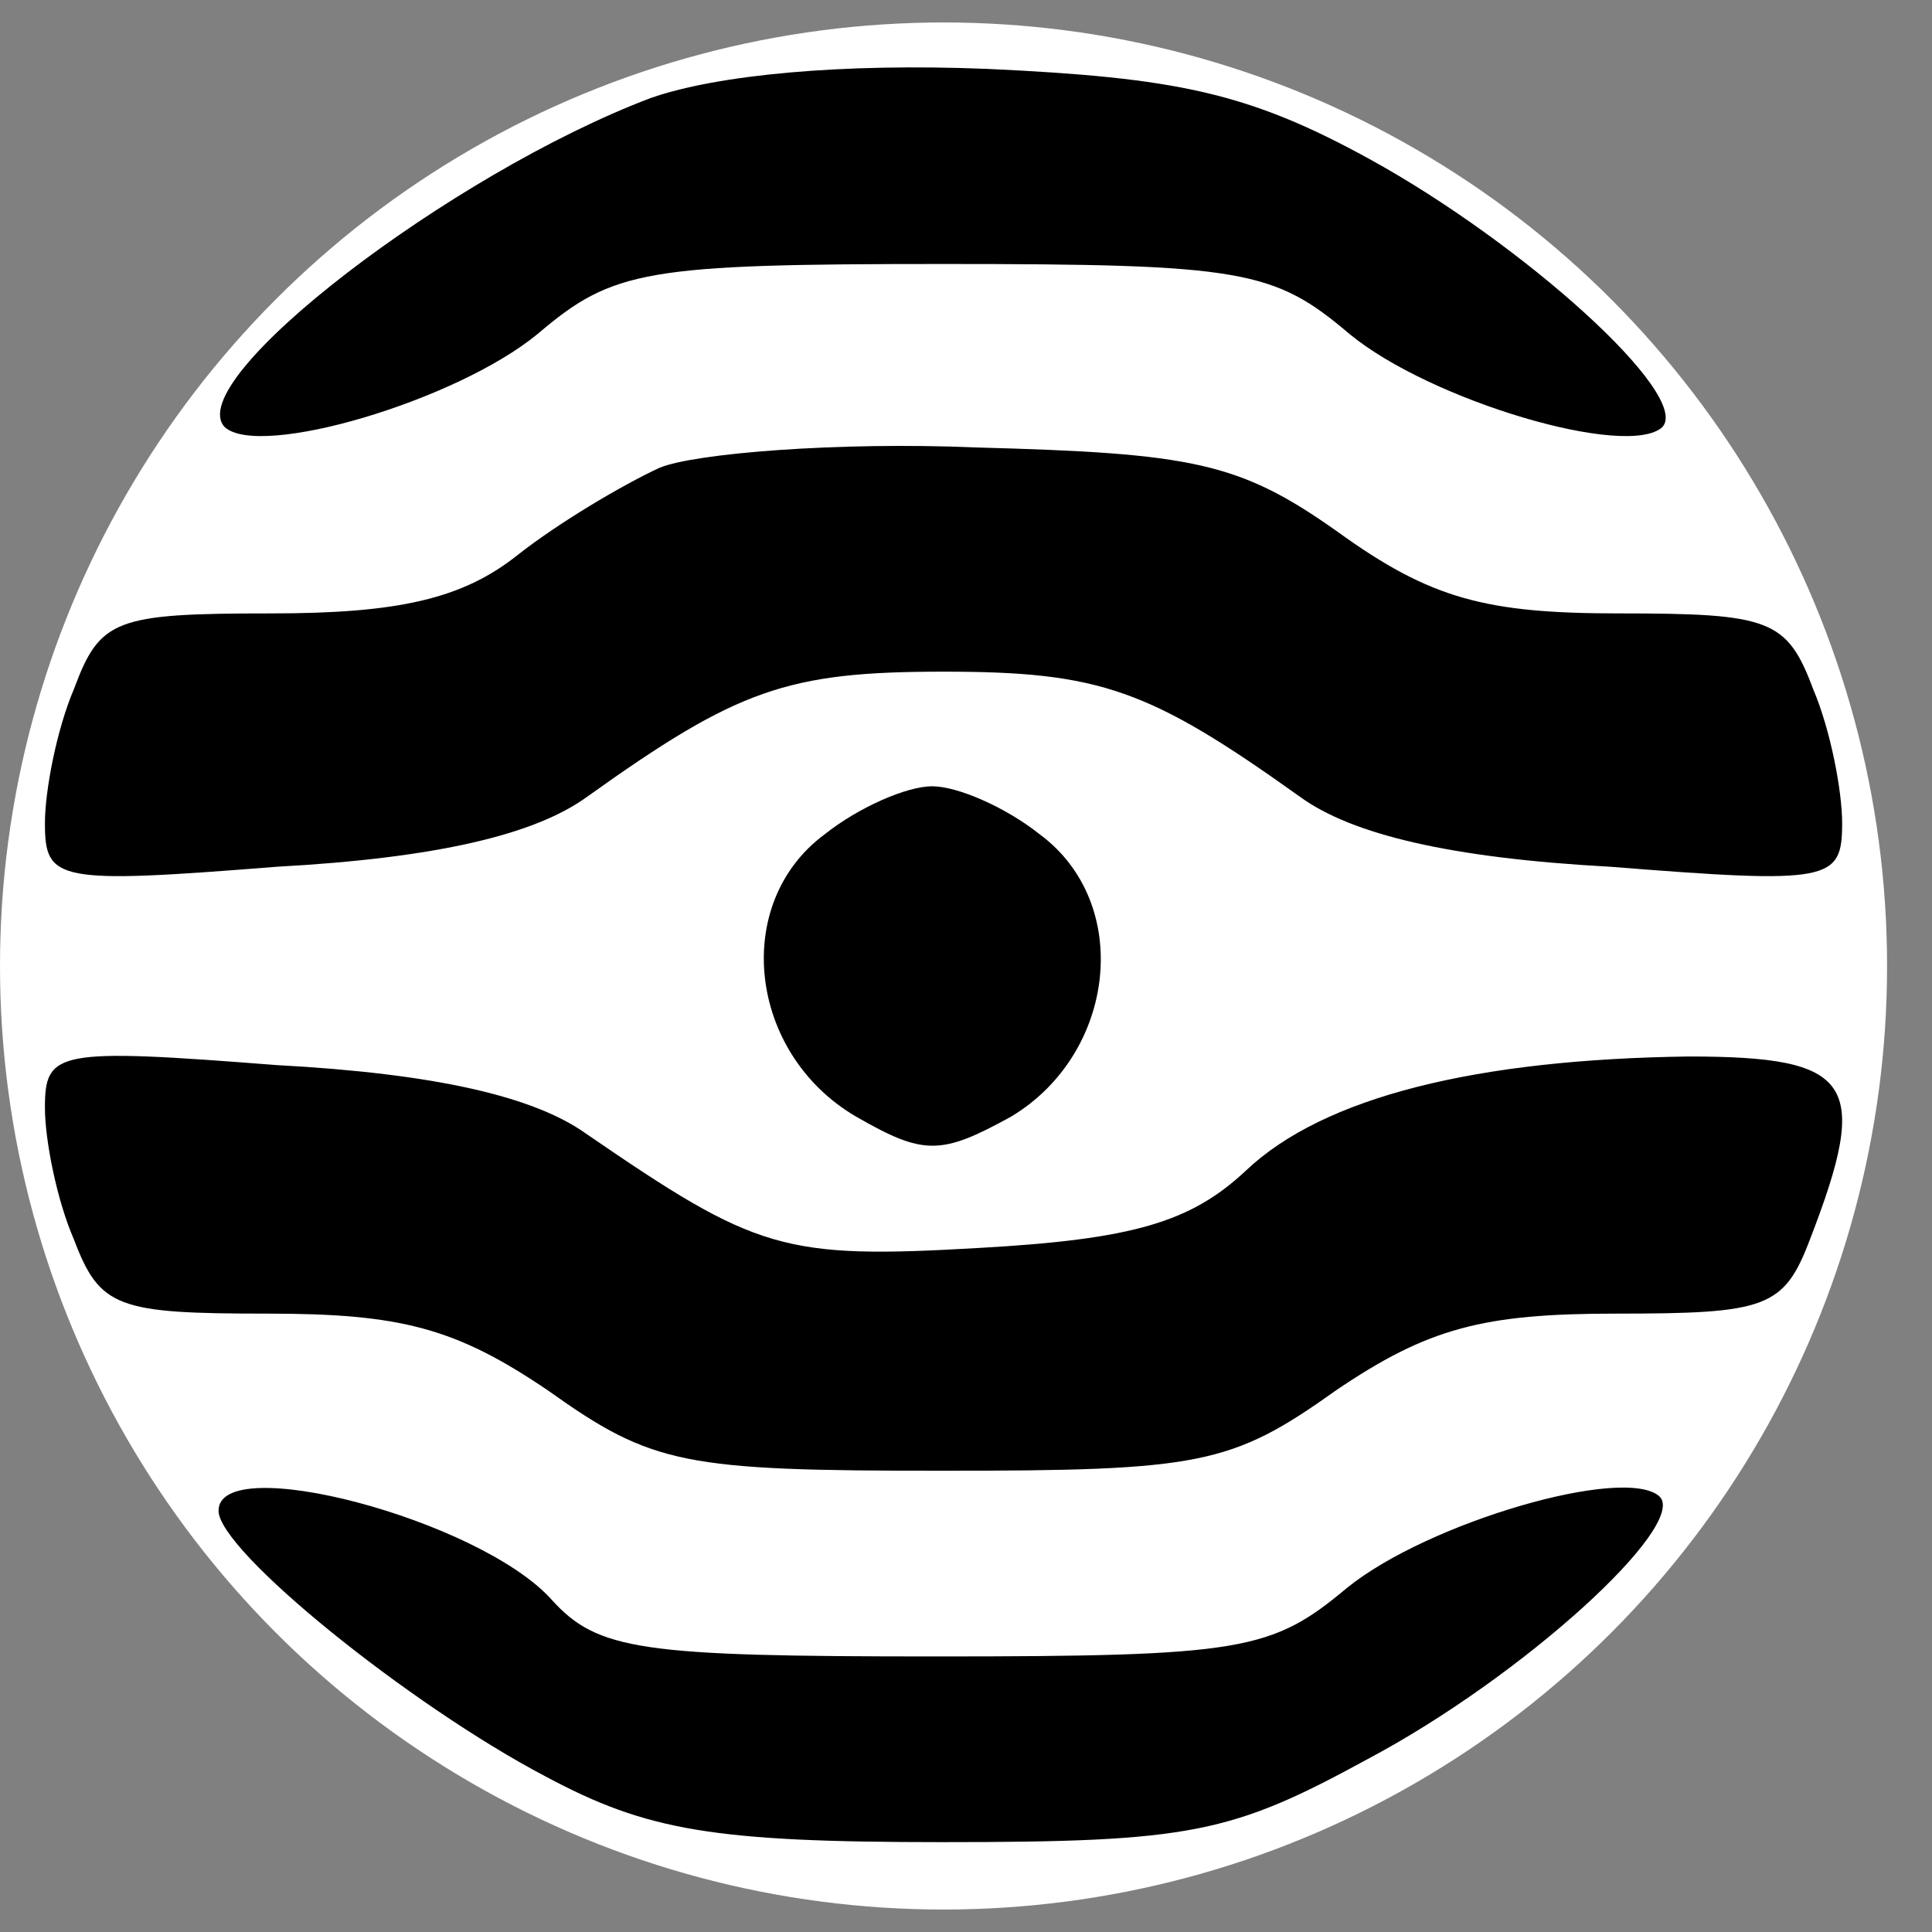
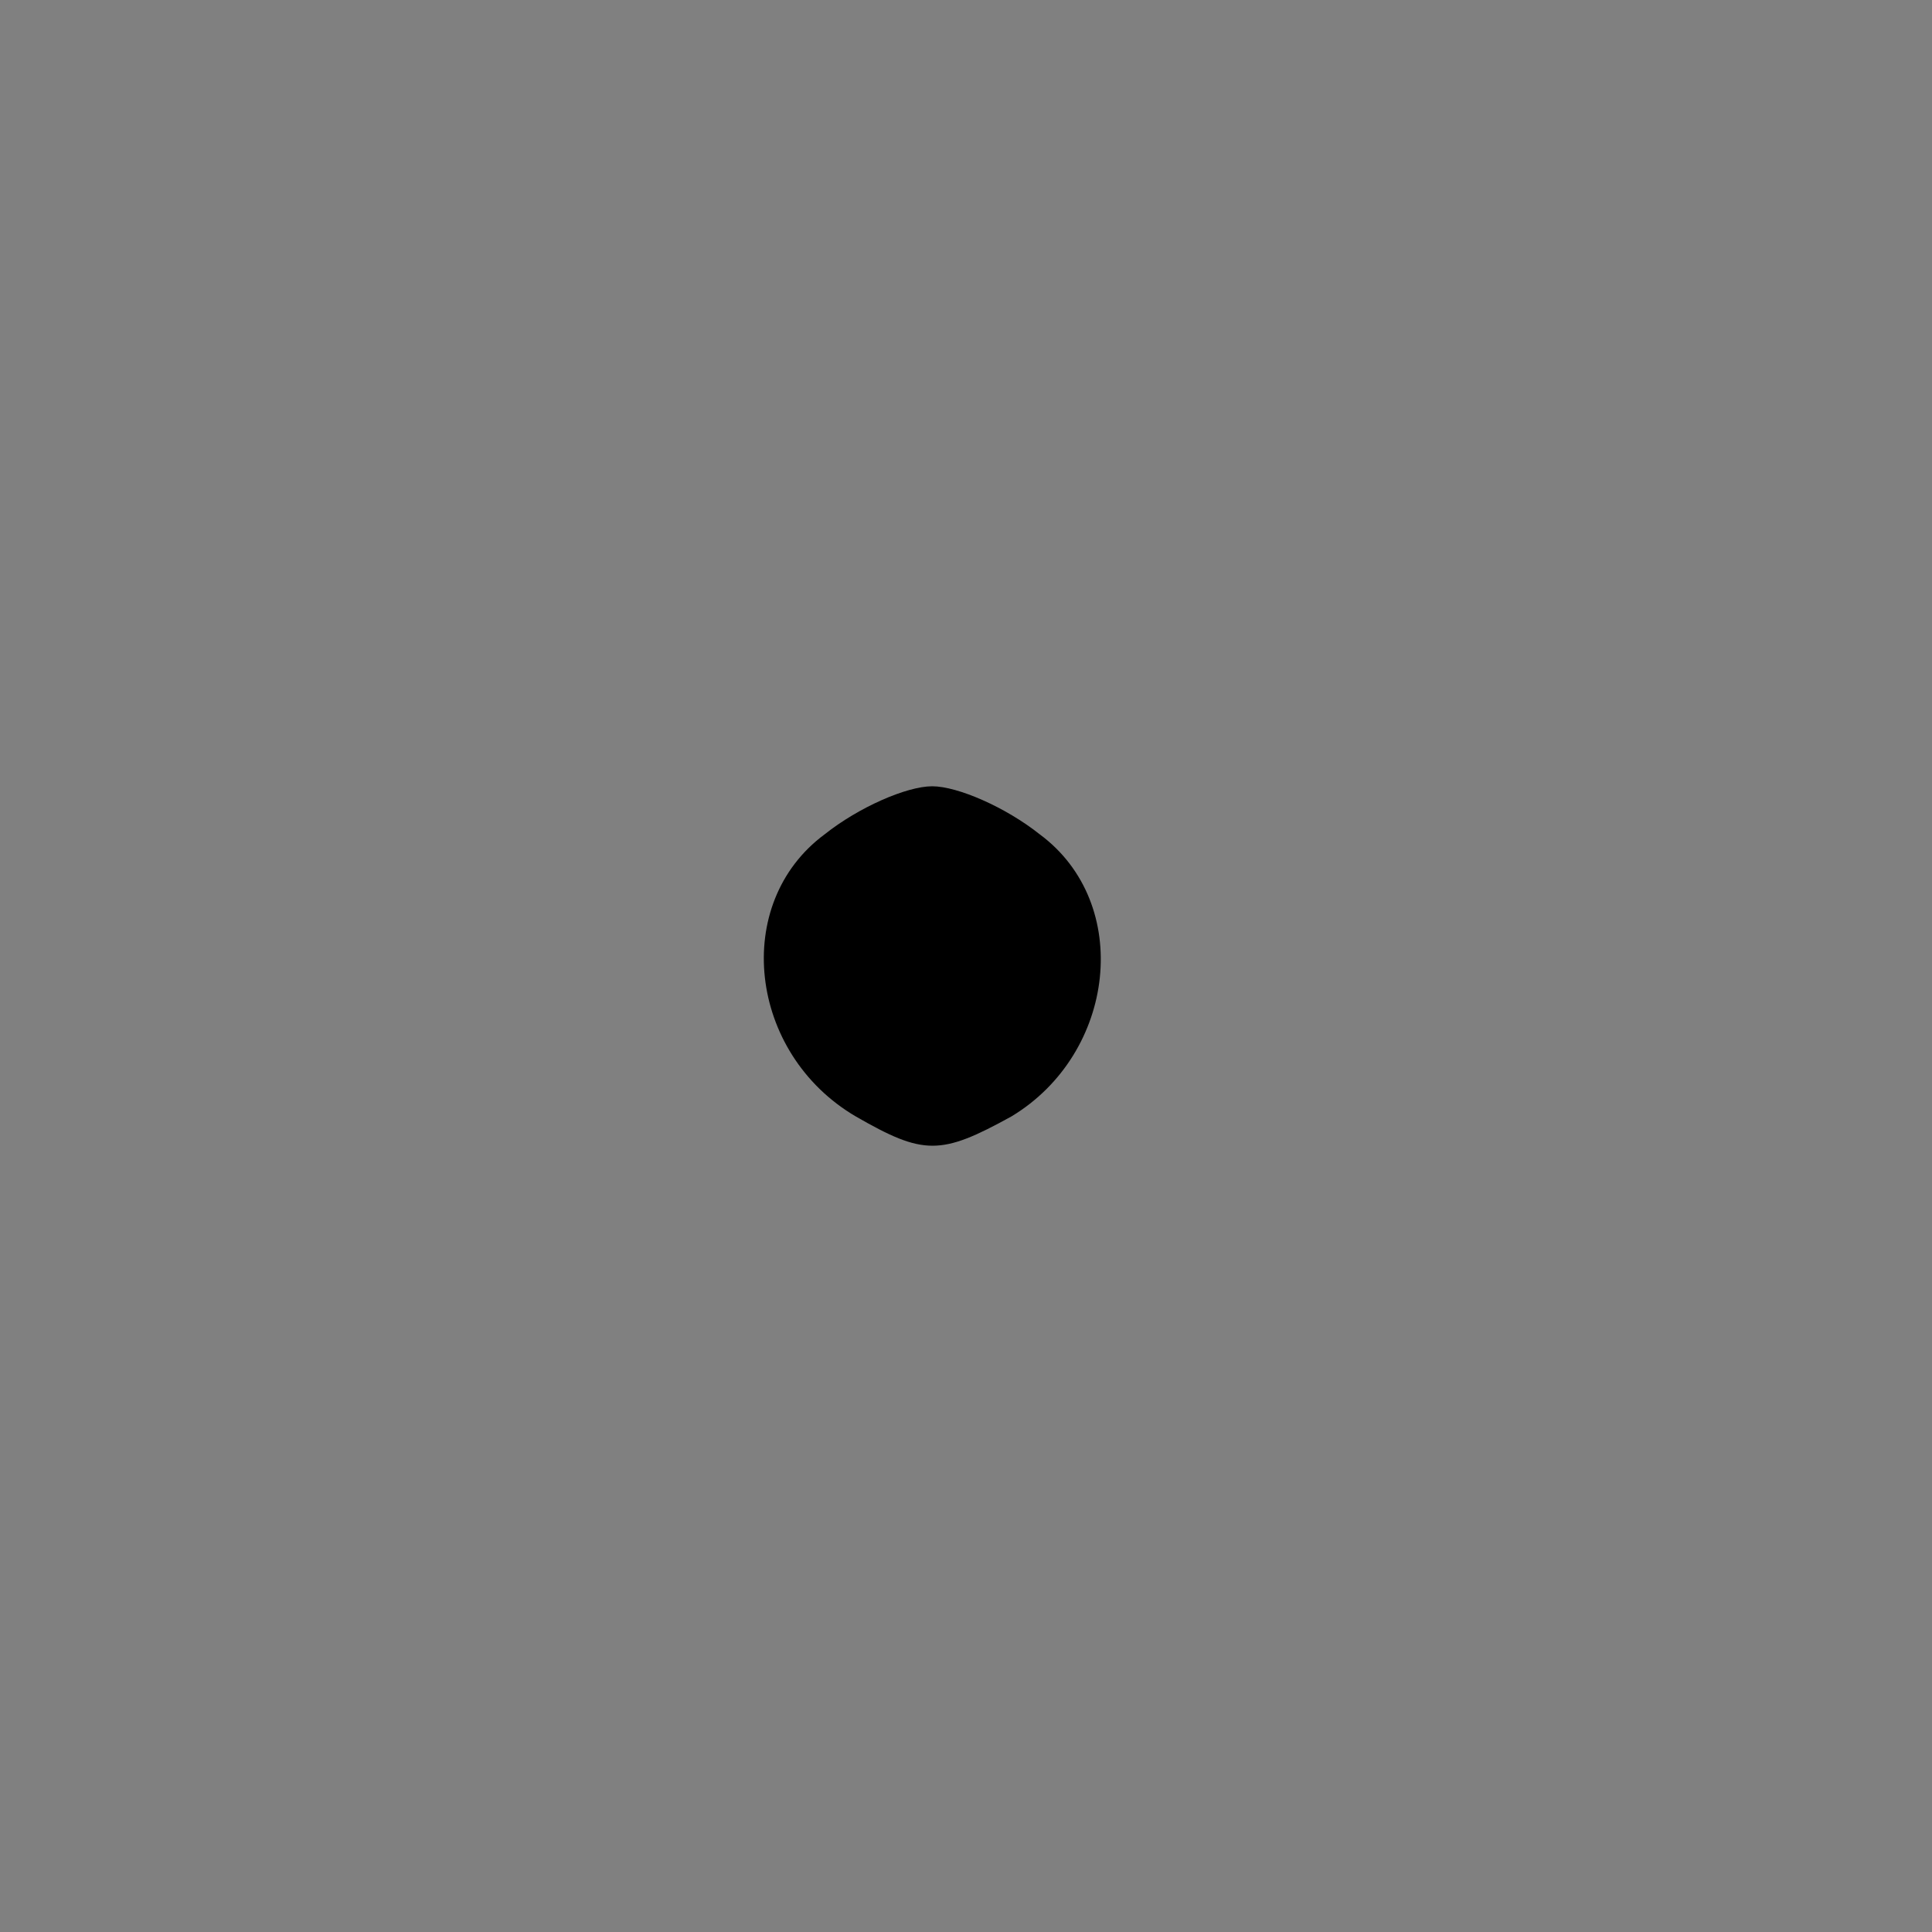
<svg xmlns="http://www.w3.org/2000/svg" width="86" height="86" viewBox="0 0 86 86" fill="none">
  <rect x="0" y="0" width="86" height="86" fill="#808080" stroke="none" />
-   <circle cx="42" cy="43" r="42" fill="white" />
-   <path d="M28.968 4.362C20.064 7.732 8.065 16.936 10 19.009C11.548 20.435 20.323 17.843 23.936 14.862C27.29 12.01 28.71 11.751 42 11.751C55.29 11.751 56.71 12.01 60.065 14.862C63.677 17.843 72.452 20.435 74 19.009C75.29 17.584 67.806 10.843 60.968 7.084C55.548 4.103 52.323 3.455 43.935 3.066C37.484 2.807 31.936 3.325 28.968 4.362ZM29.355 20.824C27.677 21.602 24.839 23.287 23.032 24.713C20.581 26.657 17.742 27.305 12.065 27.305C5.097 27.305 4.452 27.564 3.29 30.675C2.516 32.49 2 35.212 2 36.638C2 39.23 2.516 39.36 12.323 38.582C19.419 38.194 23.806 37.157 26.129 35.471C32.839 30.675 35.032 29.898 42 29.898C48.968 29.898 51.161 30.675 57.871 35.471C60.194 37.157 64.581 38.194 71.677 38.582C81.484 39.36 82 39.23 82 36.638C82 35.212 81.484 32.49 80.71 30.675C79.548 27.564 78.774 27.305 72.064 27.305C66.129 27.305 63.677 26.657 59.548 23.676C55.161 20.565 53.097 20.176 43.419 19.917C37.355 19.658 30.903 20.176 29.355 20.824Z" fill="black" />
  <path d="M36.709 37.138C32.552 40.211 33.308 46.891 38.094 49.697C41.117 51.434 41.872 51.434 45.021 49.697C49.681 46.891 50.437 40.211 46.281 37.138C44.769 35.935 42.628 35 41.495 35C40.361 35 38.22 35.935 36.709 37.138Z" fill="black" />
-   <path d="M2 49.317C2 50.716 2.515 53.387 3.288 55.167C4.447 58.219 5.22 58.474 11.918 58.474C17.843 58.474 20.29 59.109 24.411 61.907C29.048 65.214 30.465 65.468 41.928 65.468C53.392 65.468 54.808 65.214 59.445 61.907C63.567 59.109 66.014 58.474 71.939 58.474C78.637 58.474 79.409 58.219 80.569 55.167C83.273 48.173 82.501 47.028 75.159 47.028C65.757 47.155 58.93 48.809 55.452 52.115C53.005 54.404 50.429 55.167 43.603 55.549C34.844 56.057 33.685 55.676 26.086 50.462C23.767 48.809 19.388 47.791 12.304 47.41C2.515 46.647 2 46.774 2 49.317ZM9.728 67.248C9.728 69.029 18.229 75.896 24.283 79.075C28.791 81.491 31.753 82 41.928 82C53.005 82 54.808 81.618 60.862 78.312C67.817 74.624 75.159 67.884 73.871 66.612C72.325 65.214 63.567 67.757 59.96 70.682C56.612 73.48 55.324 73.734 41.671 73.734C28.533 73.734 26.601 73.48 24.54 71.191C21.32 67.63 9.728 64.578 9.728 67.248Z" fill="black" />
</svg>